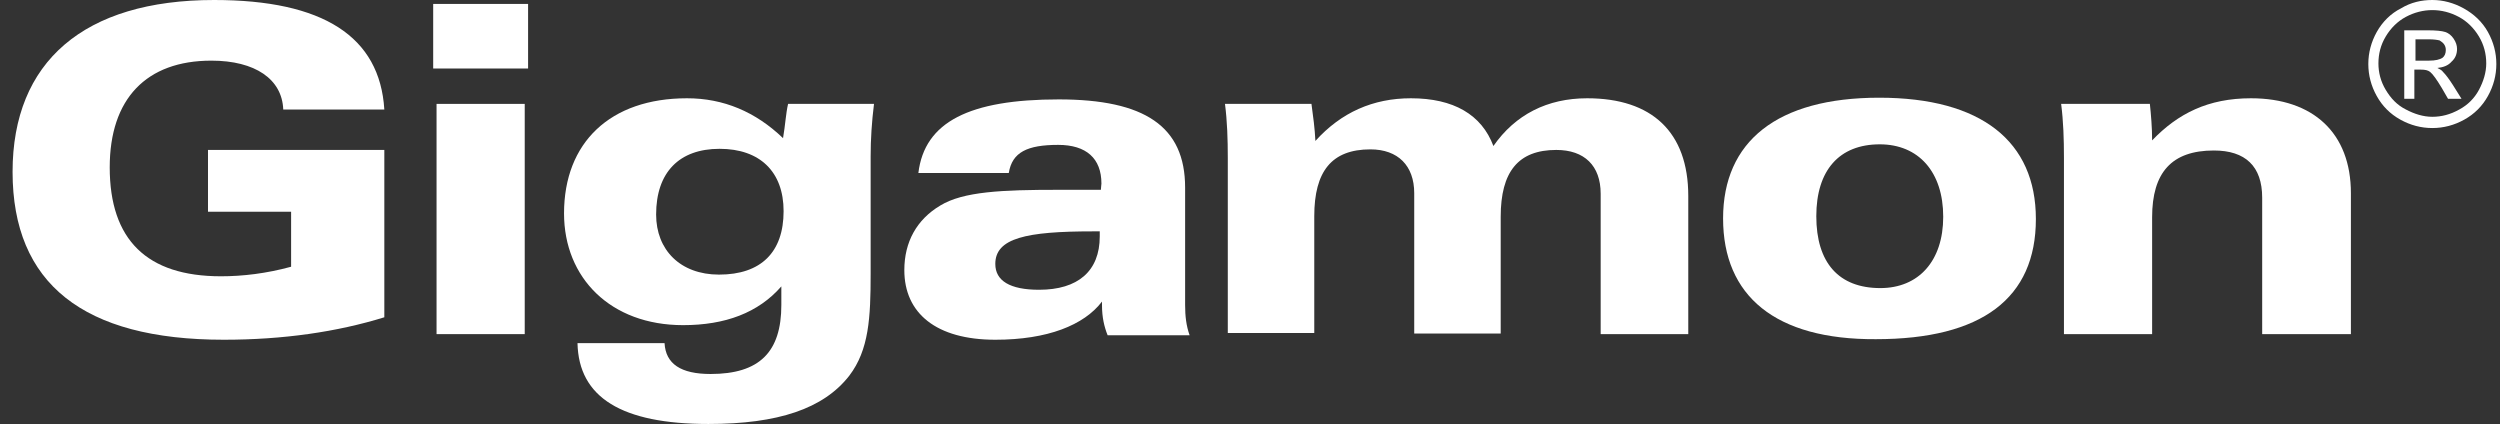
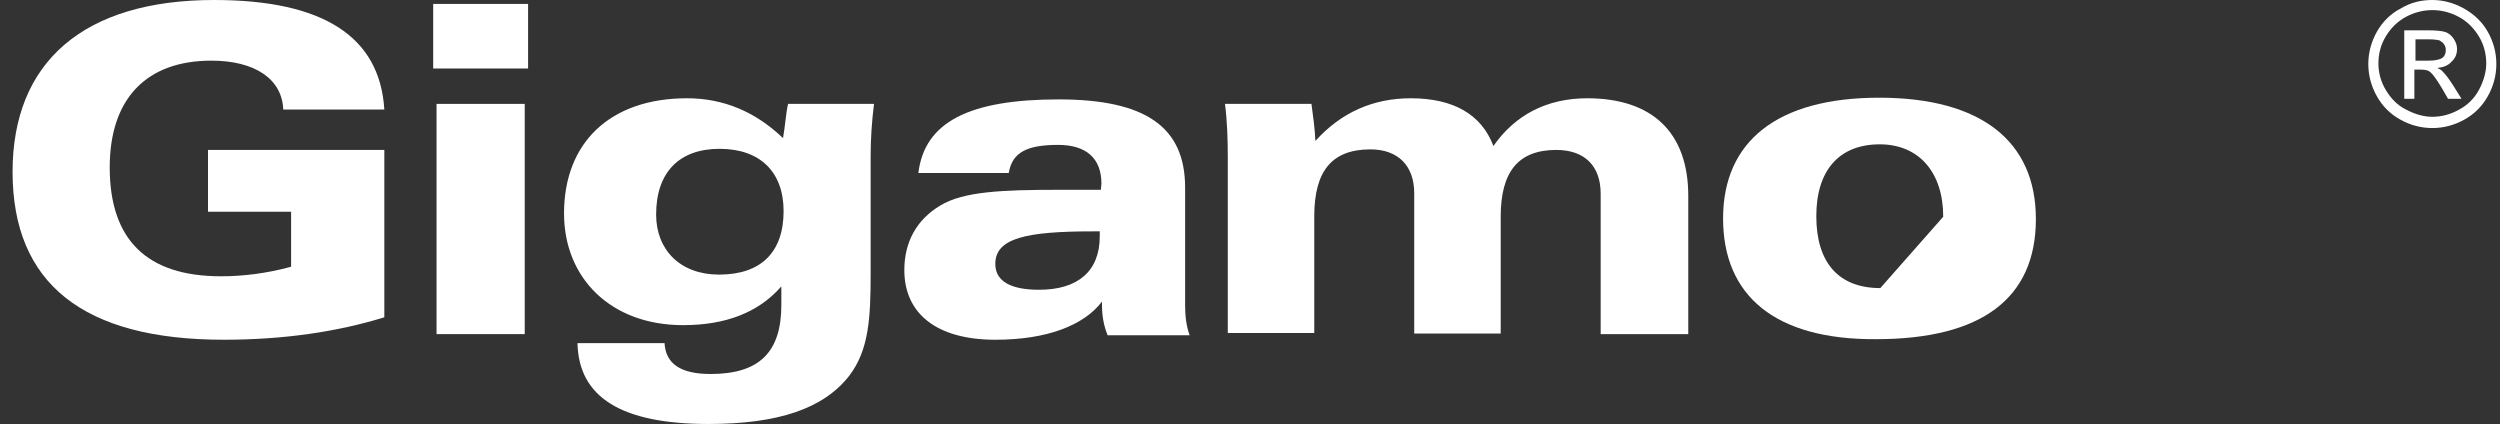
<svg xmlns="http://www.w3.org/2000/svg" width="171" height="29" viewBox="0 0 171 29" fill="none">
  <rect x="0" y="0" width="171" height="29" fill="#333333" stroke="none" />
  <g id="Gigamon logo">
    <path id="Vector" d="M19.912 14.481H14.227V10.256H26.288V21.702C23.062 22.701 19.374 23.238 15.303 23.238C5.7 23.238 0.86 19.397 0.86 11.754C0.86 4.225 5.739 0 14.65 0C22.101 0 25.981 2.497 26.288 7.49H19.374C19.297 5.416 17.454 4.148 14.458 4.148C10.002 4.148 7.505 6.76 7.505 11.446C7.505 16.401 10.04 18.898 15.111 18.898C16.609 18.898 18.222 18.706 19.912 18.245V14.481Z" fill="#FFFFFF" />
    <path id="Vector_2" d="M29.63 0.269H36.121V4.686H29.63V0.269ZM29.86 7.106H35.891V22.854H29.86V7.106Z" fill="#FFFFFF" />
    <path id="Vector_3" d="M53.905 7.106H59.782C59.629 8.335 59.552 9.526 59.552 10.678V18.706C59.552 21.74 59.437 23.93 58.092 25.697C56.325 27.963 53.214 29 48.451 29C42.536 29 39.578 27.195 39.501 23.469H45.455C45.532 24.89 46.569 25.581 48.605 25.581C51.947 25.581 53.444 24.083 53.444 20.857V19.589C51.87 21.395 49.603 22.24 46.723 22.24C41.768 22.24 38.58 19.013 38.58 14.596C38.58 9.756 41.729 6.722 46.992 6.722C49.488 6.722 51.678 7.644 53.56 9.449C53.713 8.566 53.752 7.759 53.905 7.106ZM49.181 18.783C52.062 18.783 53.598 17.246 53.598 14.442C53.598 11.754 51.985 10.179 49.219 10.179C46.454 10.179 44.879 11.792 44.879 14.673C44.879 17.093 46.531 18.783 49.181 18.783Z" fill="#FFFFFF" />
    <path id="Vector_4" d="M68.079 23.238C64.046 23.238 61.856 21.433 61.856 18.476C61.856 16.555 62.701 15.019 64.315 14.058C65.889 13.098 68.54 12.983 72.381 12.983H75.3C75.3 12.829 75.338 12.675 75.338 12.56C75.338 10.832 74.301 9.91 72.381 9.91C70.268 9.91 69.231 10.409 69.001 11.831H62.817C63.239 8.335 66.312 6.799 72.419 6.799C78.296 6.799 81.062 8.642 81.062 12.829V20.857C81.062 21.625 81.138 22.278 81.369 22.931H75.761C75.531 22.355 75.377 21.702 75.377 20.895V20.627C74.148 22.24 71.651 23.238 68.079 23.238ZM74.762 15.825C70.191 15.825 68.079 16.286 68.079 18.053C68.079 19.205 69.078 19.82 71.075 19.82C73.725 19.82 75.223 18.552 75.223 16.171V15.825H74.762Z" fill="#FFFFFF" />
    <path id="Vector_5" d="M83.981 10.793C83.981 9.526 83.942 8.297 83.789 7.106H89.704C89.819 7.951 89.934 8.796 89.973 9.641C91.74 7.682 93.929 6.722 96.503 6.722C99.422 6.722 101.342 7.836 102.149 9.987C103.647 7.836 105.837 6.722 108.564 6.722C112.981 6.722 115.478 9.026 115.478 13.405V22.854H109.486V13.252C109.486 11.331 108.372 10.256 106.451 10.256C103.839 10.256 102.648 11.754 102.648 14.826V22.816H96.733V13.213C96.733 11.331 95.619 10.217 93.737 10.217C91.087 10.217 89.896 11.715 89.896 14.788V22.777H83.981V10.793Z" fill="#FFFFFF" />
-     <path id="Vector_6" d="M117.859 14.942C117.859 9.68 121.546 6.683 128.537 6.683C135.528 6.683 139.254 9.679 139.254 14.98C139.254 20.396 135.566 23.2 128.307 23.2C121.431 23.238 117.859 20.242 117.859 14.942ZM132.916 14.826C132.916 11.754 131.226 9.872 128.576 9.872C125.81 9.872 124.235 11.638 124.235 14.788C124.235 17.976 125.772 19.705 128.614 19.705C131.226 19.705 132.916 17.861 132.916 14.826Z" fill="#FFFFFF" />
-     <path id="Vector_7" d="M141.174 10.793C141.174 9.526 141.136 8.297 140.982 7.106H147.051C147.128 7.836 147.205 8.719 147.205 9.603C148.972 7.759 151.046 6.722 153.965 6.722C158.229 6.722 160.802 9.103 160.802 13.213V22.854H154.733V13.521C154.733 11.37 153.581 10.294 151.43 10.294C148.549 10.294 147.205 11.792 147.205 14.865V22.854H141.174V10.793Z" fill="#FFFFFF" />
+     <path id="Vector_6" d="M117.859 14.942C117.859 9.68 121.546 6.683 128.537 6.683C135.528 6.683 139.254 9.679 139.254 14.98C139.254 20.396 135.566 23.2 128.307 23.2C121.431 23.238 117.859 20.242 117.859 14.942ZM132.916 14.826C132.916 11.754 131.226 9.872 128.576 9.872C125.81 9.872 124.235 11.638 124.235 14.788C124.235 17.976 125.772 19.705 128.614 19.705Z" fill="#FFFFFF" />
    <path id="Vector_8" d="M166.372 0C167.101 0 167.831 0.192 168.523 0.576C169.214 0.96 169.79 1.498 170.174 2.189C170.558 2.881 170.75 3.611 170.75 4.379C170.75 5.147 170.558 5.877 170.174 6.568C169.79 7.26 169.252 7.797 168.561 8.181C167.87 8.566 167.14 8.758 166.372 8.758C165.603 8.758 164.874 8.566 164.182 8.181C163.491 7.797 162.953 7.26 162.569 6.568C162.185 5.877 161.993 5.147 161.993 4.379C161.993 3.611 162.185 2.881 162.569 2.189C162.953 1.498 163.529 0.922 164.221 0.576C164.912 0.154 165.642 0 166.372 0ZM166.372 0.691C165.757 0.691 165.142 0.845 164.566 1.152C163.99 1.46 163.529 1.921 163.184 2.497C162.838 3.073 162.684 3.687 162.684 4.34C162.684 4.955 162.838 5.57 163.184 6.146C163.529 6.722 163.952 7.183 164.566 7.49C165.142 7.797 165.757 7.989 166.372 7.989C166.986 7.989 167.601 7.836 168.215 7.49C168.791 7.183 169.252 6.722 169.56 6.146C169.867 5.57 170.059 4.955 170.059 4.34C170.059 3.687 169.905 3.073 169.56 2.497C169.214 1.921 168.753 1.46 168.177 1.152C167.601 0.845 166.986 0.691 166.372 0.691ZM164.451 6.799V2.074H166.064C166.602 2.074 167.025 2.113 167.255 2.189C167.486 2.266 167.678 2.42 167.831 2.65C167.985 2.881 168.062 3.111 168.062 3.342C168.062 3.687 167.946 3.995 167.678 4.225C167.447 4.494 167.101 4.609 166.717 4.648C166.871 4.724 167.025 4.801 167.101 4.917C167.293 5.109 167.524 5.416 167.793 5.838L168.369 6.76H167.447L167.025 6.03C166.679 5.454 166.41 5.07 166.218 4.917C166.064 4.801 165.872 4.763 165.603 4.763H165.142V6.76H164.451V6.799ZM165.219 4.148H166.141C166.602 4.148 166.871 4.072 167.063 3.956C167.217 3.841 167.293 3.649 167.293 3.419C167.293 3.265 167.255 3.15 167.178 3.034C167.101 2.919 166.986 2.842 166.871 2.766C166.717 2.727 166.487 2.689 166.103 2.689H165.219V4.148Z" fill="#FFFFFF" />
  </g>
</svg>